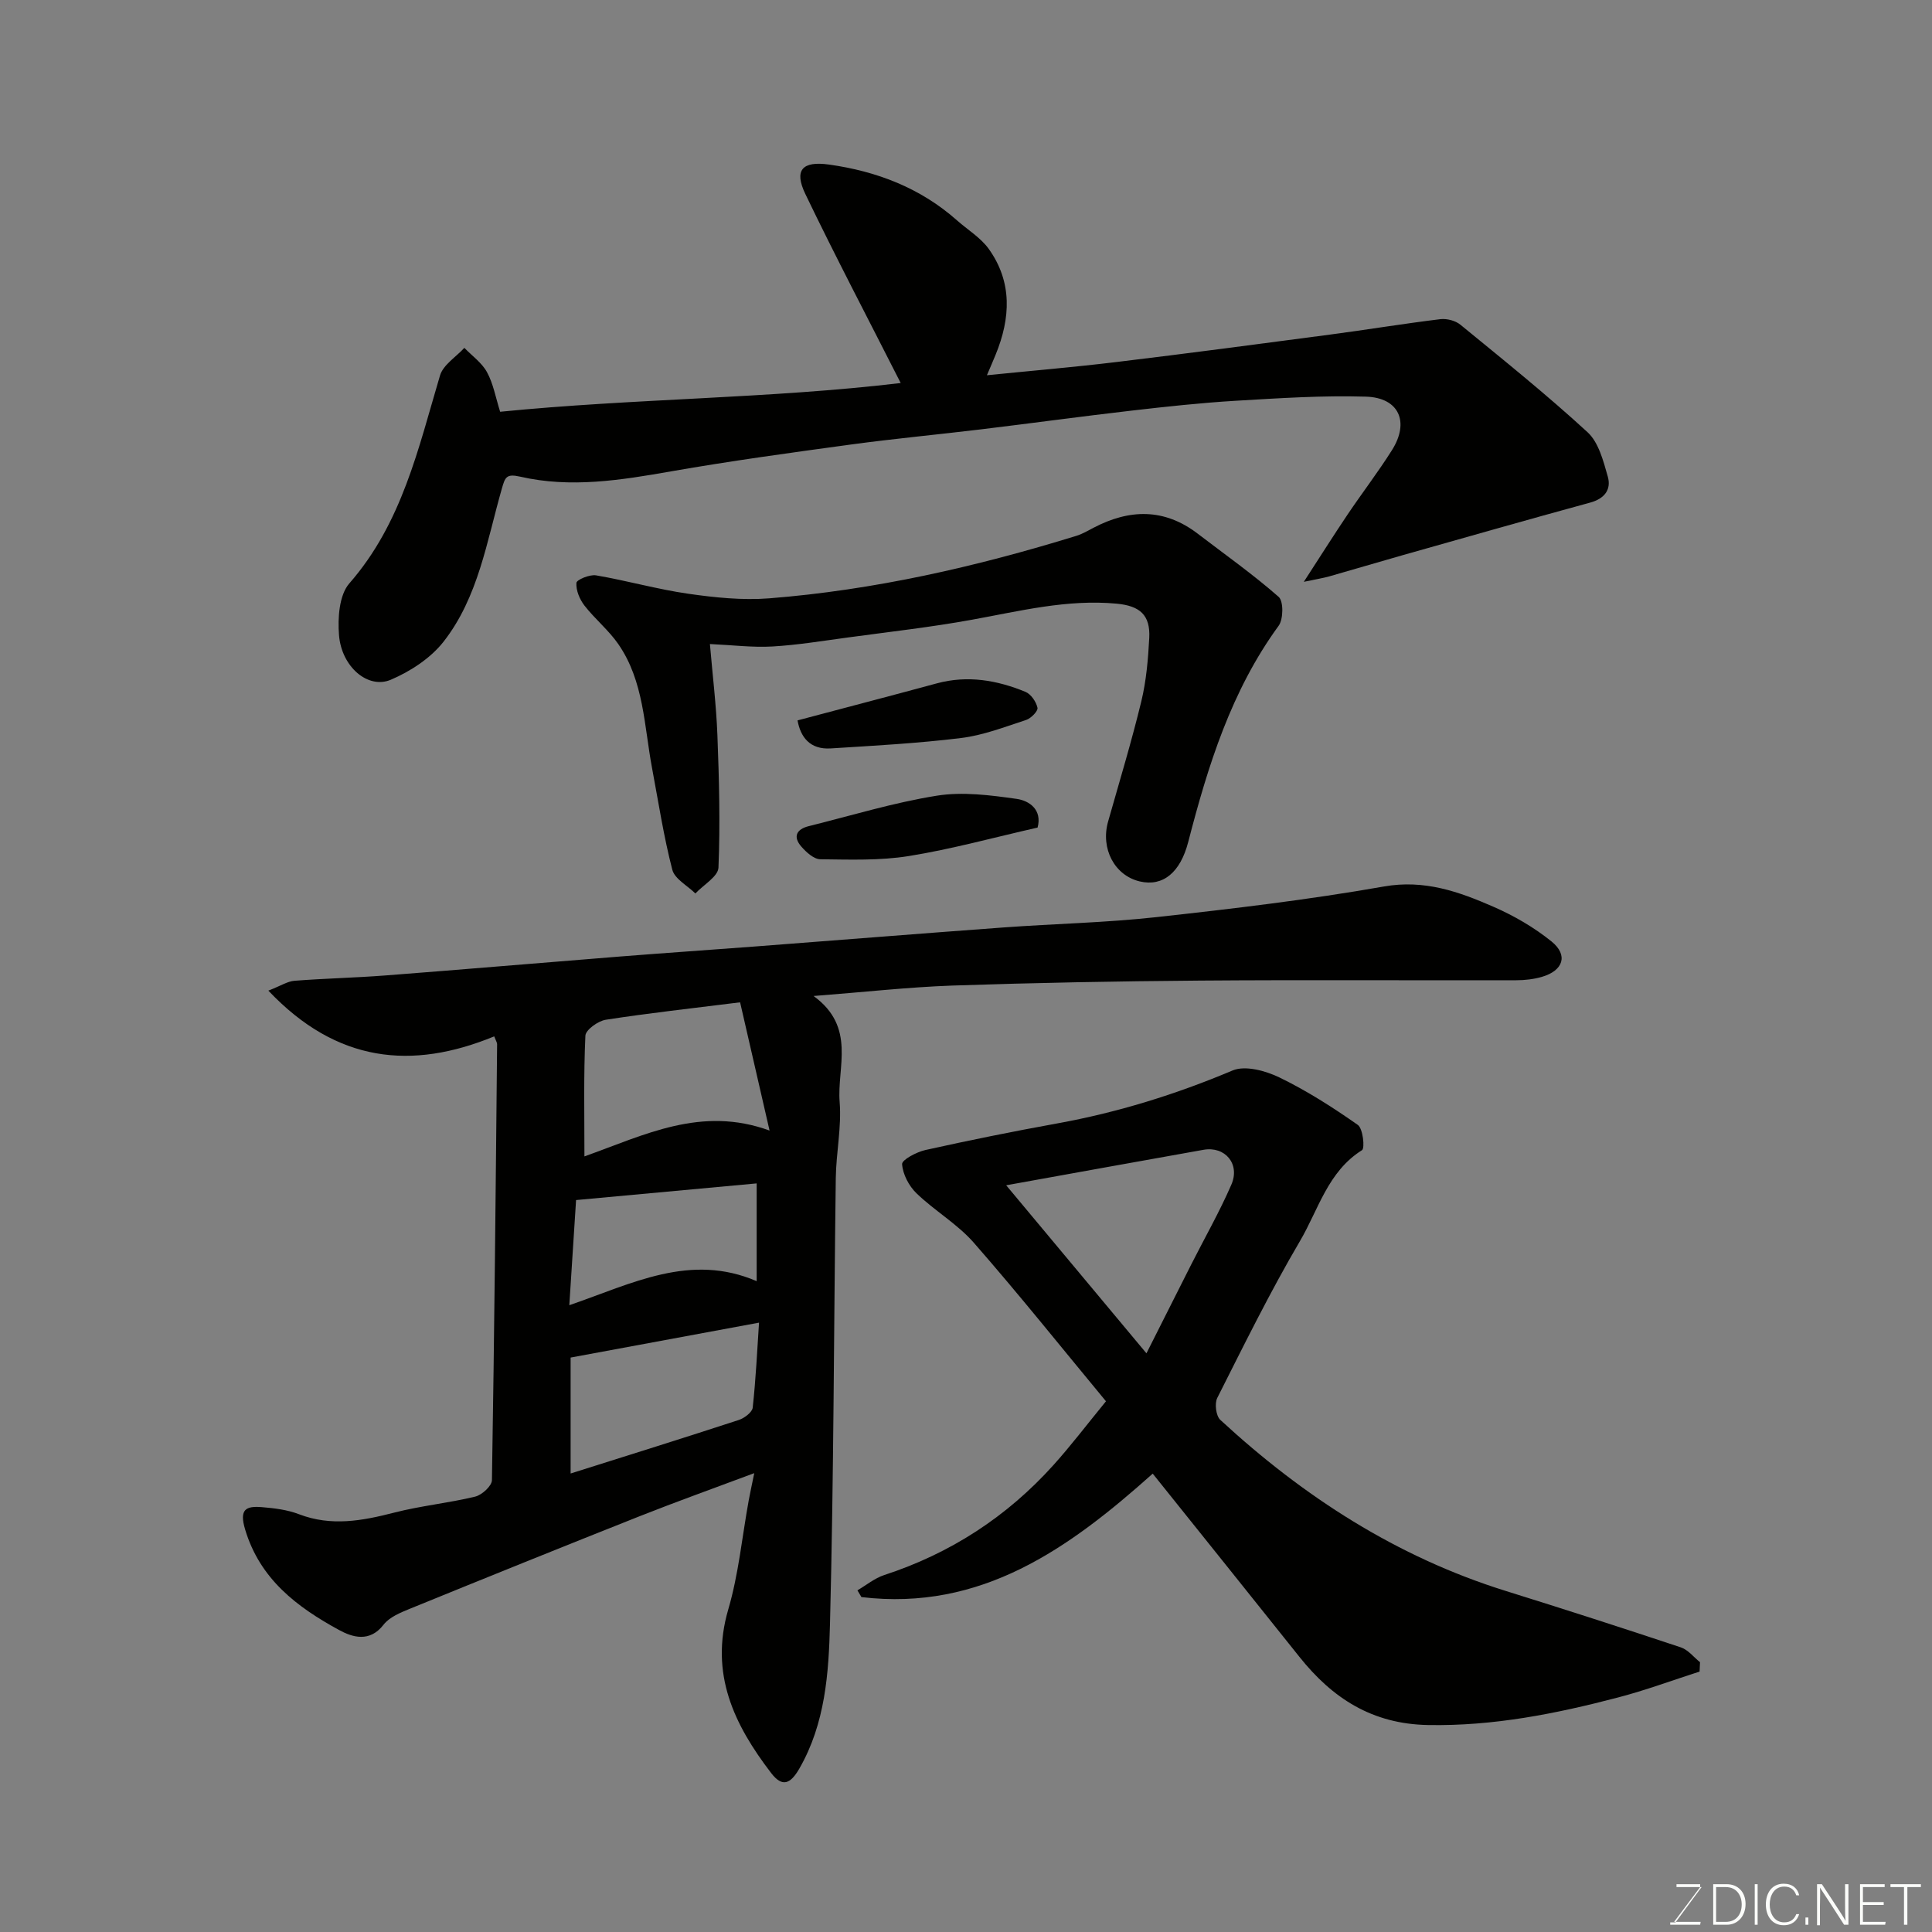
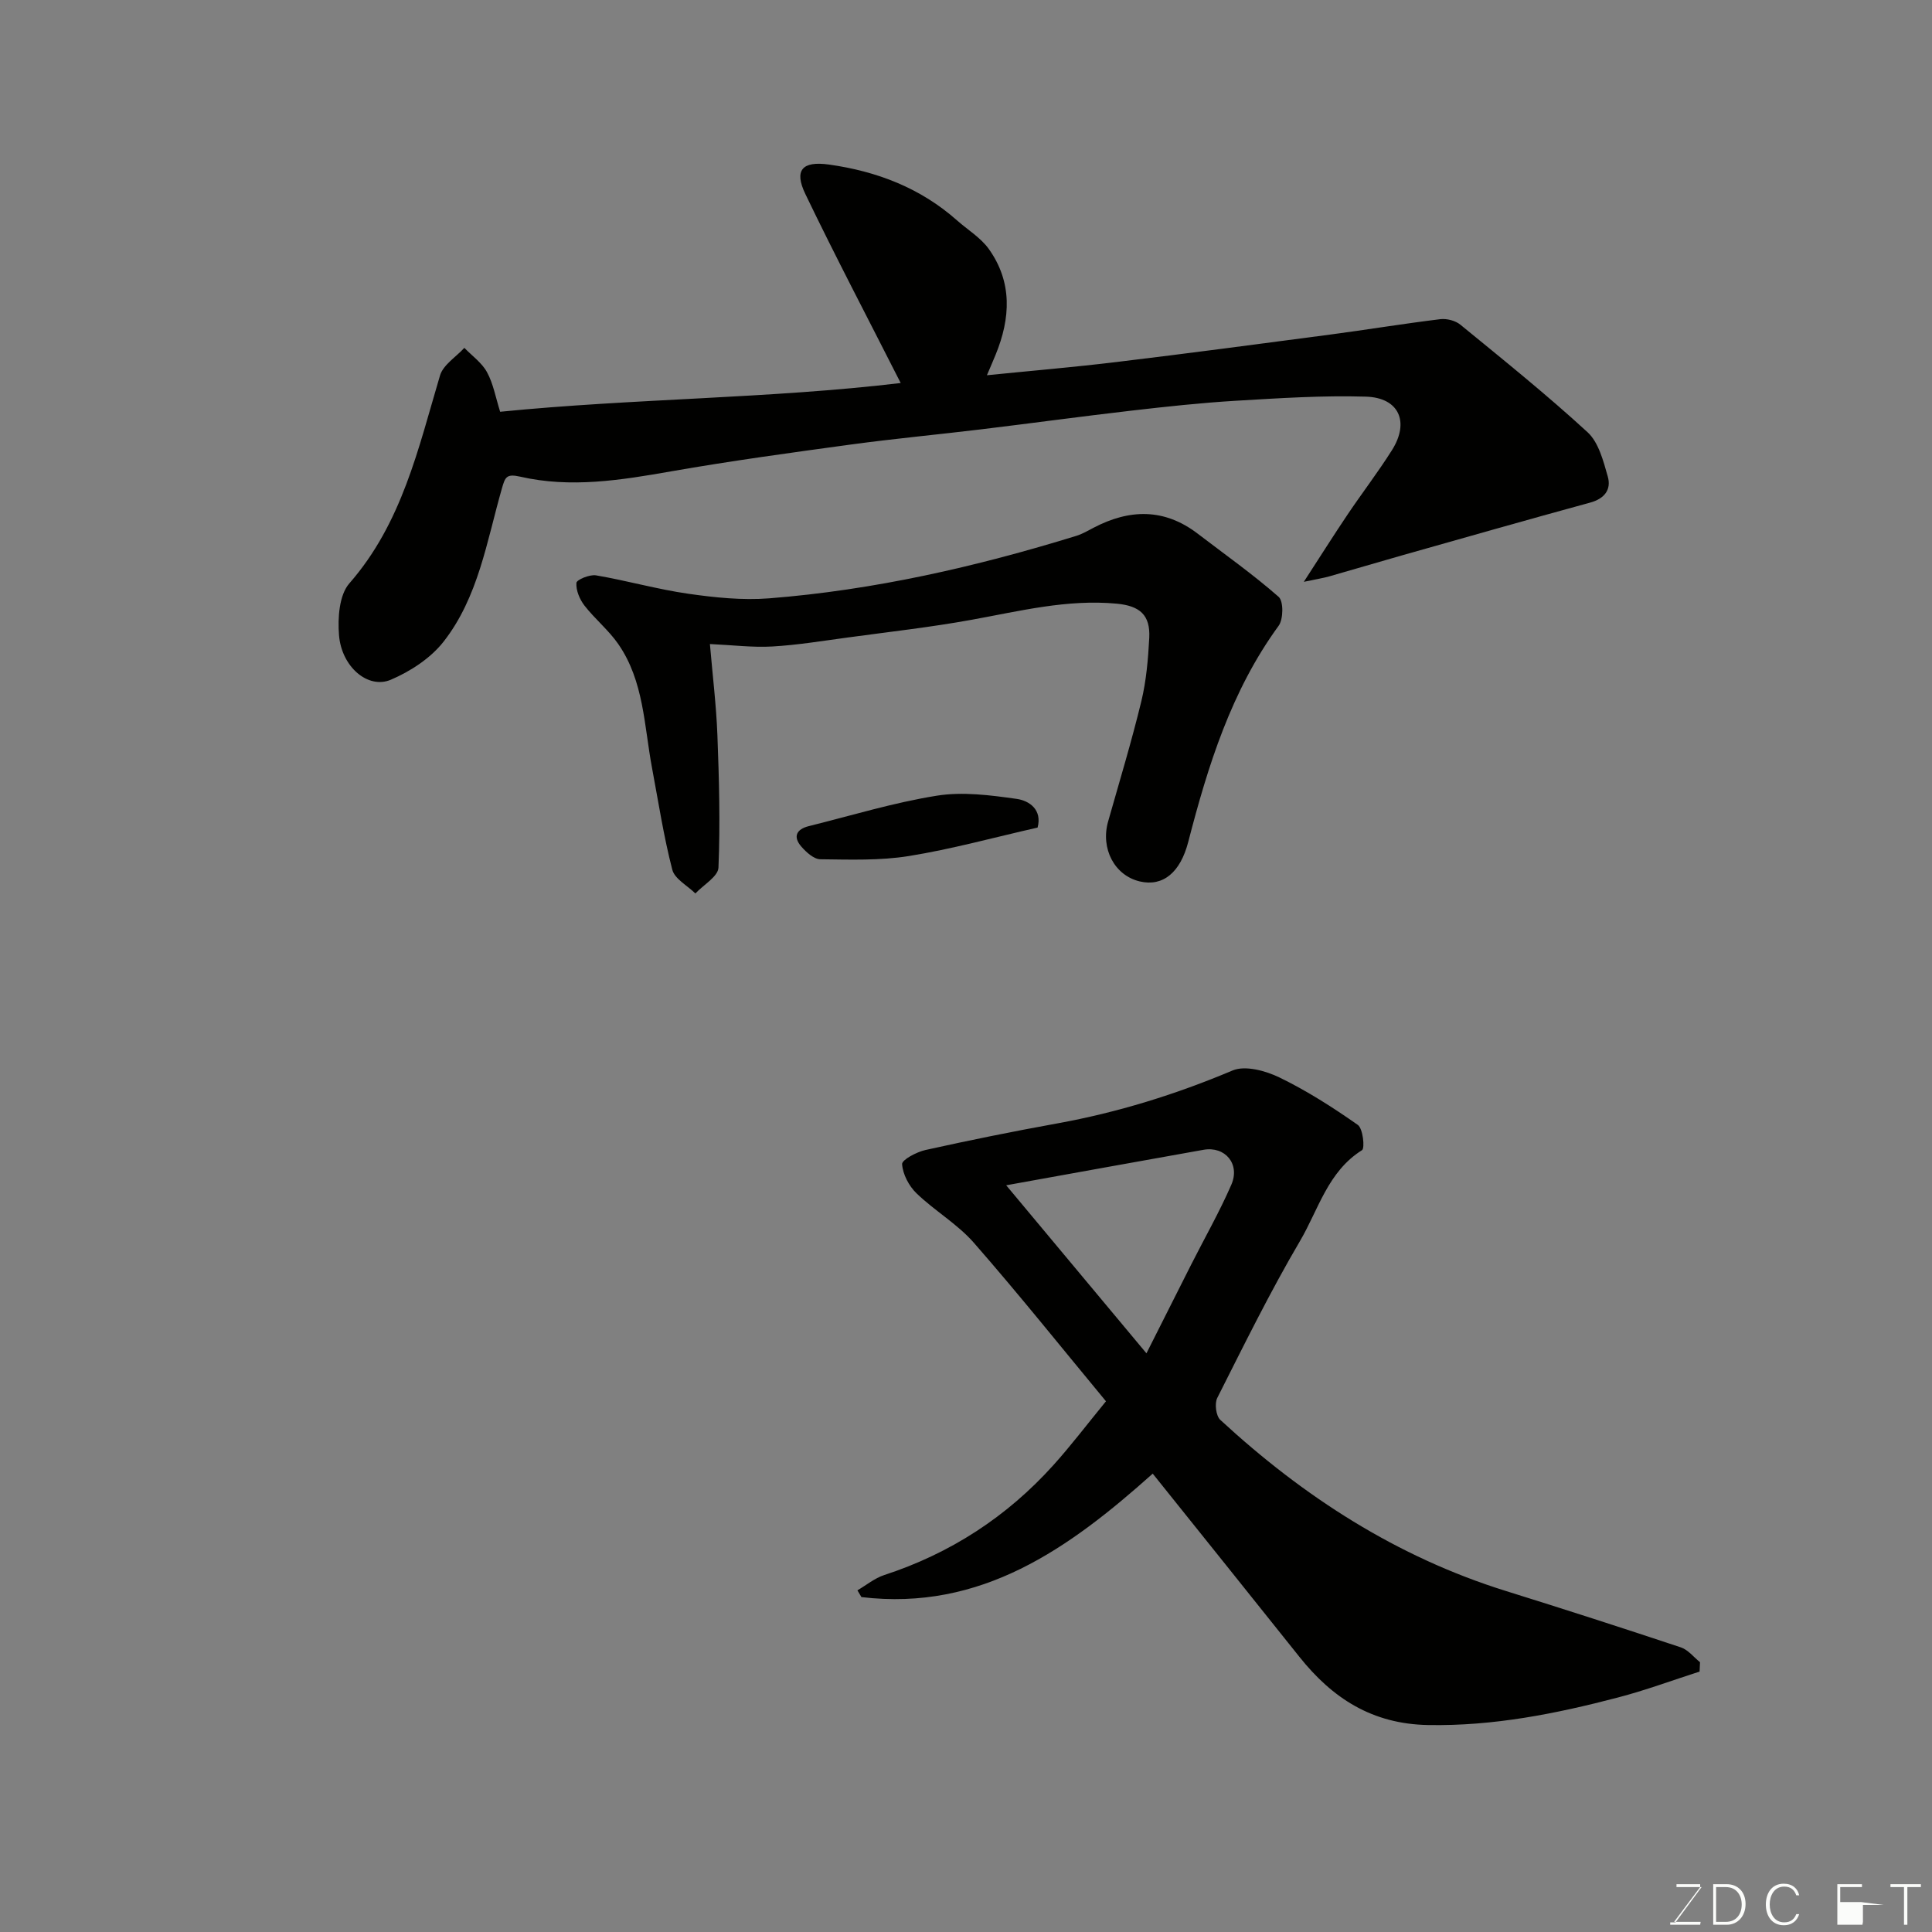
<svg xmlns="http://www.w3.org/2000/svg" enable-background="new 0 0 400 400" viewBox="0 0 400 400">
  <rect x="0" y="0" width="400" height="400" fill="#808080" stroke="none" />
-   <path d="m168.44 206.21c8.87 6.46 4.82 14.74 5.4 21.94.42 5.21-.73 10.52-.8 15.79-.41 30.76-.41 61.53-1.2 92.28-.26 10.19-.97 20.6-6.34 29.94-1.86 3.23-3.55 3.92-5.84.93-7.68-10.02-12.77-20.57-8.88-33.88 2.14-7.3 2.86-15.02 4.23-22.55.29-1.58.64-3.15 1.15-5.66-8.31 3.11-16.11 5.9-23.81 8.95-15.88 6.3-31.73 12.7-47.55 19.15-1.94.79-4.18 1.72-5.39 3.28-2.88 3.72-6.44 2.61-9.22 1.09-8.68-4.74-16.35-10.49-19.44-20.81-1.26-4.2.17-4.89 3.48-4.62 2.58.21 5.27.54 7.66 1.46 6.69 2.57 13.12 1.37 19.73-.33 5.51-1.42 11.23-1.97 16.76-3.31 1.4-.34 3.45-2.21 3.47-3.41.5-30.09.78-60.18 1.07-90.28 0-.31-.22-.62-.6-1.6-17.02 7-32.59 5.49-46.76-9.47 2.6-1.01 3.97-1.93 5.4-2.04 6.25-.49 12.53-.62 18.79-1.1 16.24-1.25 32.47-2.64 48.7-3.93 9.2-.73 18.4-1.35 27.6-2.05 17.24-1.31 34.47-2.7 51.7-3.96 10.53-.77 21.11-.98 31.59-2.13 15.77-1.73 31.57-3.6 47.18-6.35 8.41-1.48 15.52 1.07 22.67 4.19 4.26 1.86 8.44 4.28 12.05 7.2 3.49 2.83 2.42 6.03-2.01 7.32-1.7.49-3.54.7-5.31.7-21.83.05-43.66-.1-65.48.07-17.1.13-34.2.45-51.29 1.03-9.16.33-18.3 1.36-28.71 2.16zm-9.11 27.86c-2.21-9.63-4.18-18.21-6.1-26.55-9.98 1.25-18.92 2.23-27.81 3.61-1.6.25-4.16 2.09-4.22 3.29-.38 8.1-.2 16.22-.2 25 12.51-4.46 24.19-10.51 38.33-5.35zm-41.19 71c12-3.79 23.44-7.36 34.82-11.08 1.15-.38 2.77-1.59 2.88-2.55.65-5.93.93-11.91 1.31-17.6-13.33 2.47-26.07 4.83-39.01 7.23zm-.27-34.84c13.08-4.51 25.07-10.88 38.79-4.98 0-7.35 0-14.2 0-20.24-12.52 1.16-24.79 2.29-37.39 3.45-.4 6.29-.88 13.66-1.4 21.77z" fill="#010100" />
  <path d="m351.88 346.08c-5.63 1.81-11.2 3.88-16.91 5.37-12.86 3.37-25.79 5.94-39.27 5.7-11.61-.2-19.84-5.54-26.69-14.14-10.09-12.65-20.23-25.28-30.35-37.91-17.34 15.5-35.48 28.52-60.31 25.56-.28-.47-.55-.93-.83-1.4 1.84-1.07 3.56-2.51 5.54-3.16 13.73-4.48 25.42-12.08 35.05-22.78 3.62-4.02 6.9-8.35 10.87-13.2-8.96-10.81-17.9-22.01-27.33-32.79-3.41-3.91-8.14-6.64-11.91-10.28-1.56-1.51-2.83-3.93-2.97-6.03-.06-.89 2.99-2.51 4.82-2.92 9.05-2.01 18.14-3.85 27.25-5.5 12.55-2.27 24.59-6.01 36.35-10.97 2.62-1.1 6.86.06 9.73 1.46 5.67 2.75 11.04 6.19 16.2 9.81 1.07.75 1.49 4.83.87 5.23-7.08 4.43-9.03 12.33-12.84 18.81-6.2 10.54-11.61 21.56-17.13 32.49-.58 1.16-.27 3.71.63 4.54 17.24 15.92 36.57 28.4 59.17 35.44 12.1 3.77 24.16 7.66 36.18 11.66 1.5.5 2.66 2.02 3.97 3.07-.02.65-.05 1.29-.09 1.94zm-114.52-65.89c3.25-6.46 6.24-12.41 9.25-18.35 2.79-5.52 5.87-10.91 8.33-16.57 1.86-4.3-1.31-8-5.75-7.22-13.54 2.41-27.06 4.86-40.87 7.35 9.74 11.68 19.27 23.1 29.04 34.79z" fill="#010100" />
  <path d="m103.55 85.25c27.82-2.77 55.73-2.71 82.93-5.95-6.88-13.56-13.54-26.23-19.74-39.13-2.37-4.93-.69-6.88 4.9-6.1 9.86 1.38 18.91 4.83 26.49 11.55 2.21 1.96 4.89 3.57 6.57 5.9 4.94 6.89 4.52 14.37 1.44 21.9-.56 1.37-1.15 2.72-1.81 4.27 9-.91 17.9-1.66 26.76-2.73 14.78-1.78 29.55-3.74 44.31-5.69 7.61-1.01 15.19-2.26 22.81-3.19 1.33-.16 3.12.3 4.14 1.14 8.9 7.28 17.87 14.49 26.33 22.26 2.3 2.11 3.27 5.94 4.19 9.17.77 2.69-.64 4.59-3.65 5.41-13.01 3.55-25.99 7.26-38.97 10.93-5.01 1.42-9.99 2.91-14.99 4.33-1.22.35-2.47.54-5.32 1.14 3.55-5.47 6.25-9.76 9.08-13.96 3.01-4.47 6.3-8.75 9.17-13.3 3.69-5.85 1.46-10.88-5.41-11.08-8.94-.27-17.92.32-26.87.85-7.21.43-14.41 1.21-21.59 2.04-10.4 1.2-20.78 2.62-31.18 3.88-8.95 1.08-17.93 1.92-26.87 3.13-12.47 1.7-24.94 3.4-37.33 5.57-10.41 1.83-20.78 3.5-31.23 1.1-2.89-.66-3.13.12-3.81 2.48-3.12 10.91-4.87 22.5-12.08 31.7-2.68 3.41-6.85 6.13-10.9 7.86-4.72 2.01-10.2-2.65-10.73-9.22-.29-3.56.03-8.32 2.14-10.73 10.9-12.46 14.27-27.92 18.77-43.04.66-2.21 3.31-3.83 5.04-5.72 1.6 1.66 3.63 3.09 4.69 5.04 1.3 2.38 1.77 5.17 2.72 8.19z" fill="#010100" />
  <path d="m146.98 133.34c.55 6.46 1.31 12.64 1.55 18.84.35 9.15.6 18.32.22 27.45-.08 1.85-3.11 3.57-4.78 5.35-1.65-1.63-4.28-3-4.78-4.92-1.79-6.91-2.87-14.01-4.19-21.04-1.65-8.76-1.67-18.01-7.01-25.7-2-2.88-4.82-5.16-6.98-7.94-1-1.29-1.78-3.16-1.67-4.7.05-.66 2.75-1.78 4.06-1.56 6.4 1.09 12.69 2.89 19.1 3.81 5.52.79 11.21 1.38 16.74.95 21.71-1.71 42.83-6.53 63.61-12.94 1.24-.38 2.39-1.07 3.55-1.67 7.44-3.9 14.65-4.07 21.57 1.22 5.63 4.31 11.44 8.41 16.76 13.08 1.03.9.99 4.62 0 5.99-9.82 13.46-14.63 28.96-18.72 44.76-1.63 6.3-5.21 9.3-10.03 8.17-5.23-1.23-8.15-6.79-6.56-12.4 2.35-8.28 4.85-16.53 6.88-24.89 1.03-4.27 1.41-8.74 1.64-13.14.24-4.73-1.94-6.63-6.76-7.08-10.23-.95-20.03 1.53-29.96 3.33-8.52 1.55-17.14 2.51-25.73 3.68-5.19.7-10.38 1.56-15.6 1.86-4.06.23-8.16-.29-12.91-.51z" fill="#010100" />
-   <path d="m165.12 149.15c9.79-2.6 19.33-5.09 28.85-7.67 6.36-1.72 12.45-.66 18.34 1.76 1.14.47 2.22 2.05 2.49 3.3.15.66-1.34 2.19-2.35 2.52-4.44 1.45-8.9 3.18-13.48 3.74-8.94 1.1-17.95 1.58-26.95 2.15-4.4.29-6.3-2.44-6.9-5.8z" fill="#010100" />
  <path d="m214.82 171.34c-9.16 2.08-17.81 4.47-26.62 5.89-6.01.97-12.24.74-18.37.67-1.33-.02-2.9-1.45-3.92-2.62-1.79-2.05-1.01-3.61 1.55-4.24 8.82-2.19 17.55-4.87 26.49-6.3 5.35-.86 11.08-.11 16.53.66 2.65.37 5.33 2.26 4.34 5.94z" fill="#010100" />
  <g fill="#fbfcfa">
    <path d="m346.9 398 5.4-7.3h-5.2v-.6h4.9v.6l-5.4 7.2h5.5l-.1.6h-6.2v-.5z" />
    <path d="m354.7 390.1h2.8c2.3 0 3.9 1.6 3.9 4.1s-1.6 4.3-3.9 4.3h-2.8zm.6 7.8h2c2.2 0 3.3-1.6 3.3-3.6 0-1.8-1-3.6-3.3-3.6h-2z" />
-     <path d="m363.9 390.1v8.4h-.6v-8.4z" />
    <path d="m372.5 396.3c-.4 1.3-1.4 2.3-3.2 2.3-2.4 0-3.7-1.9-3.7-4.3 0-2.3 1.2-4.3 3.7-4.3 1.8 0 2.9 1 3.2 2.4h-.6c-.4-1.1-1.1-1.8-2.5-1.8-2.1 0-3 1.9-3 3.7s.9 3.7 3 3.7c1.4 0 2.1-.7 2.5-1.7z" />
-     <path d="m373.8 398.5v-1.5h.6v1.5z" />
-     <path d="m376.2 398.5v-8.4h1c1.3 2 4.4 6.6 4.9 7.6-.1-1.2-.1-2.4-.1-3.8v-3.8h.7v8.4h-.9c-1.2-1.9-4.4-6.8-5-7.7.1 1.1 0 2.3 0 3.9v3.9h-.6z" />
-     <path d="m390 394.4h-4.3v3.5h4.7l-.1.6h-5.2v-8.4h5.1v.6h-4.5v3.1h4.3z" />
+     <path d="m390 394.4h-4.3v3.5l-.1.6h-5.2v-8.4h5.1v.6h-4.5v3.1h4.3z" />
    <path d="m394.2 390.7h-2.8v-.6h6.3v.6h-2.8v7.8h-.7z" />
  </g>
</svg>